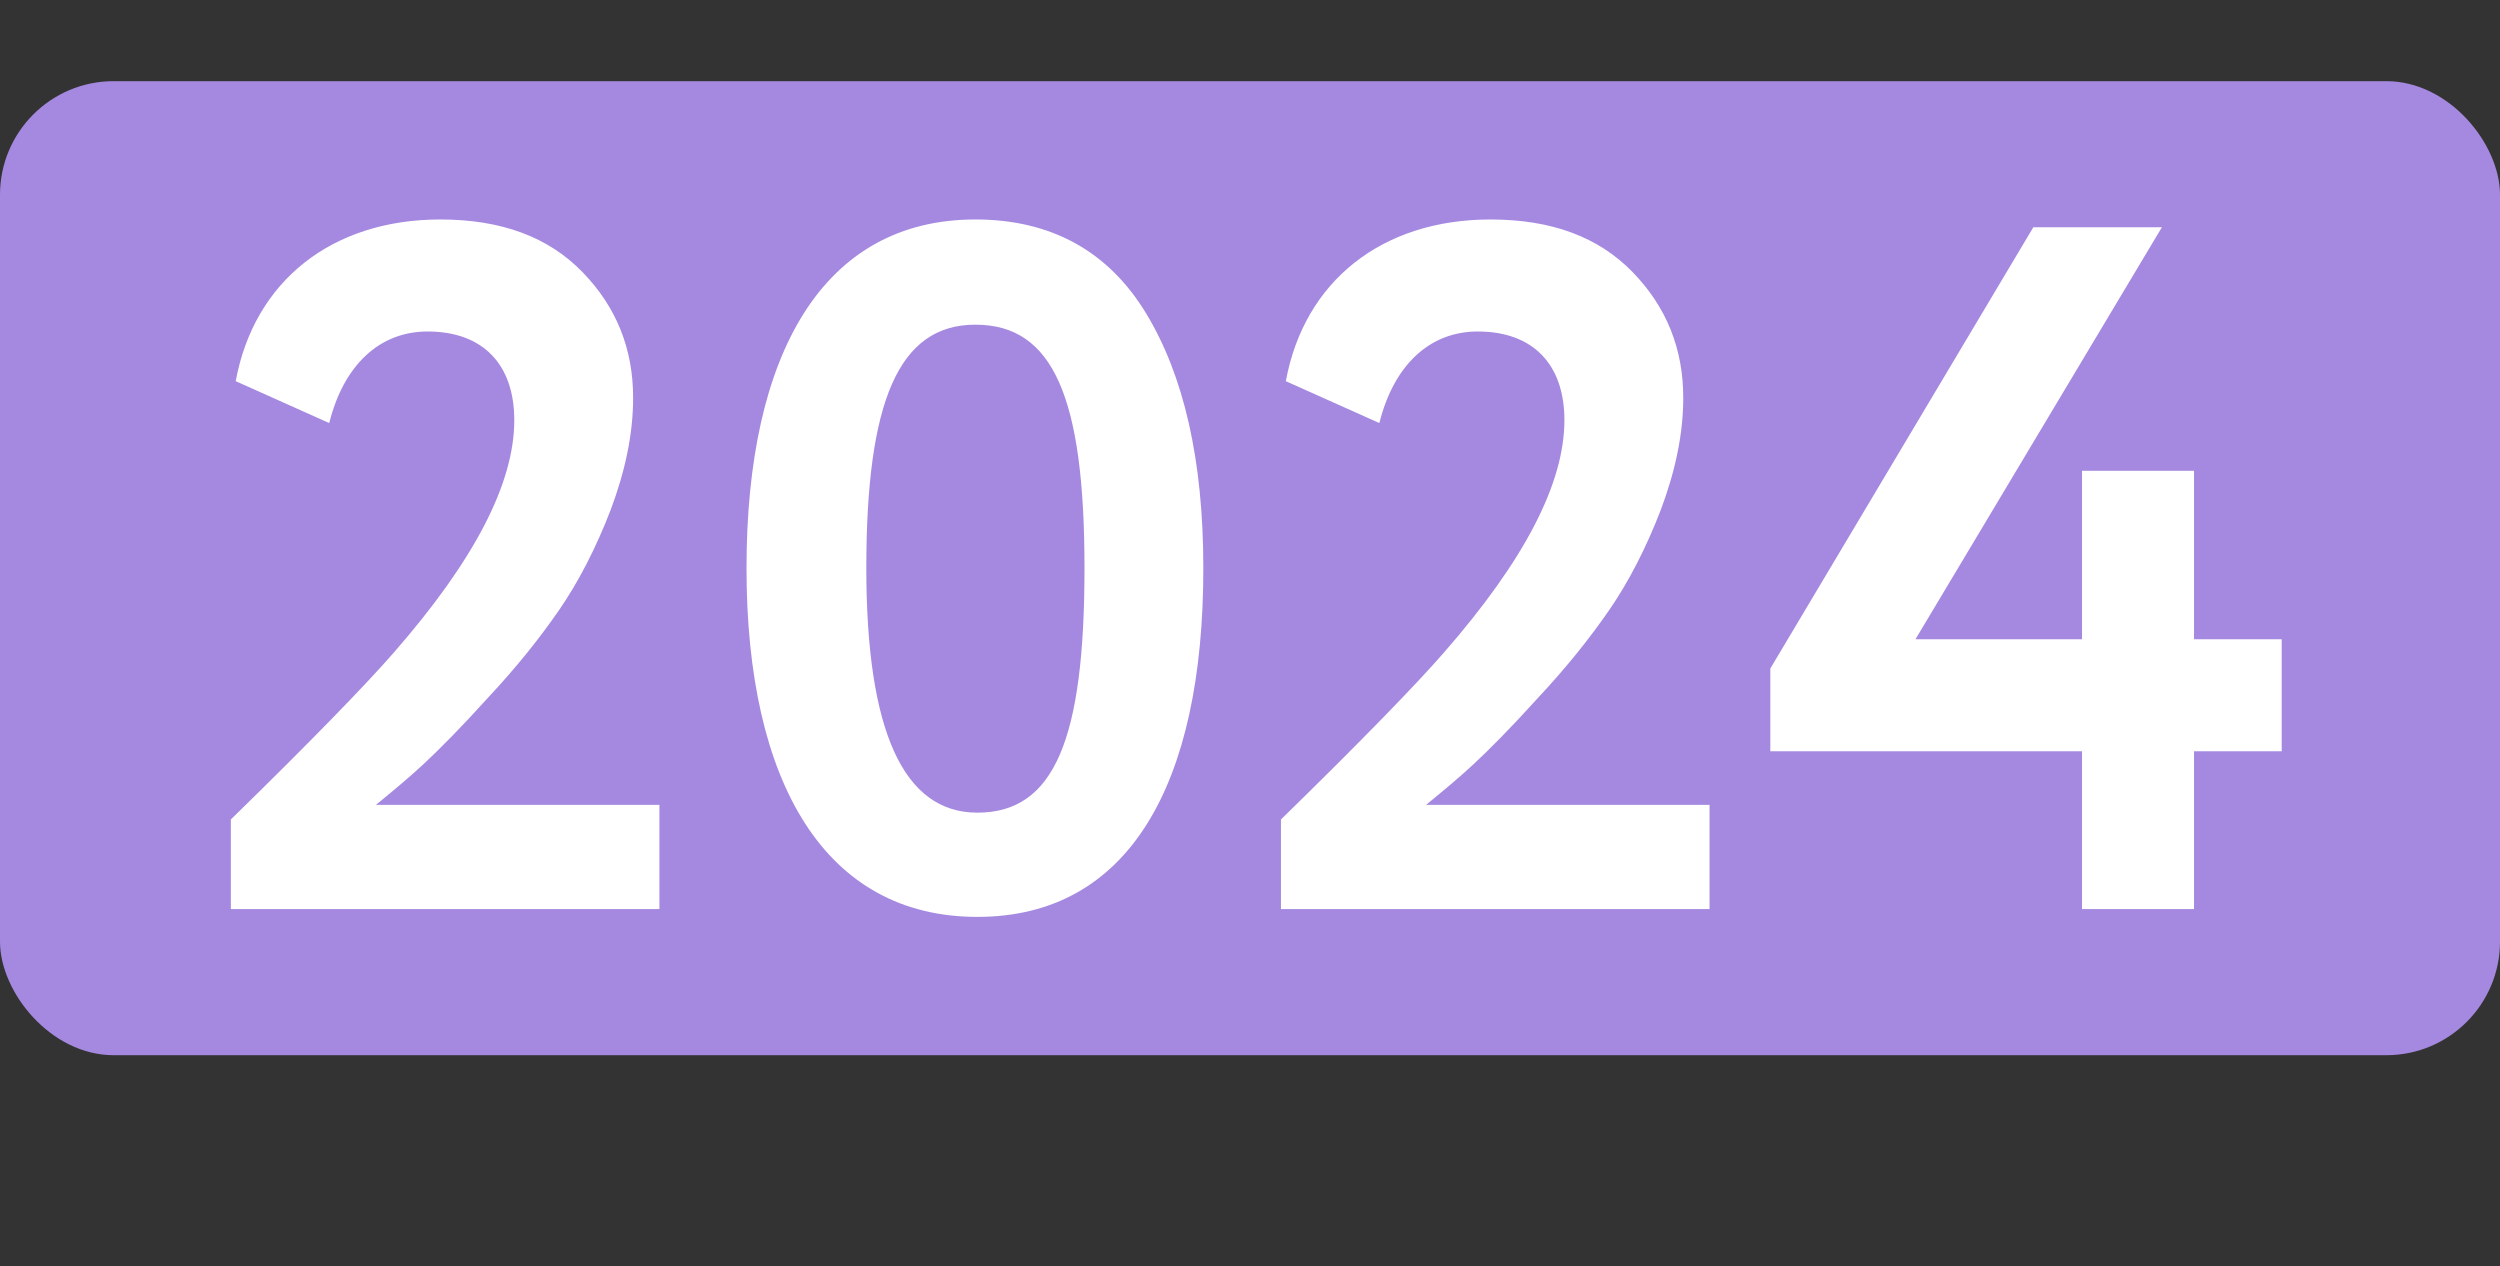
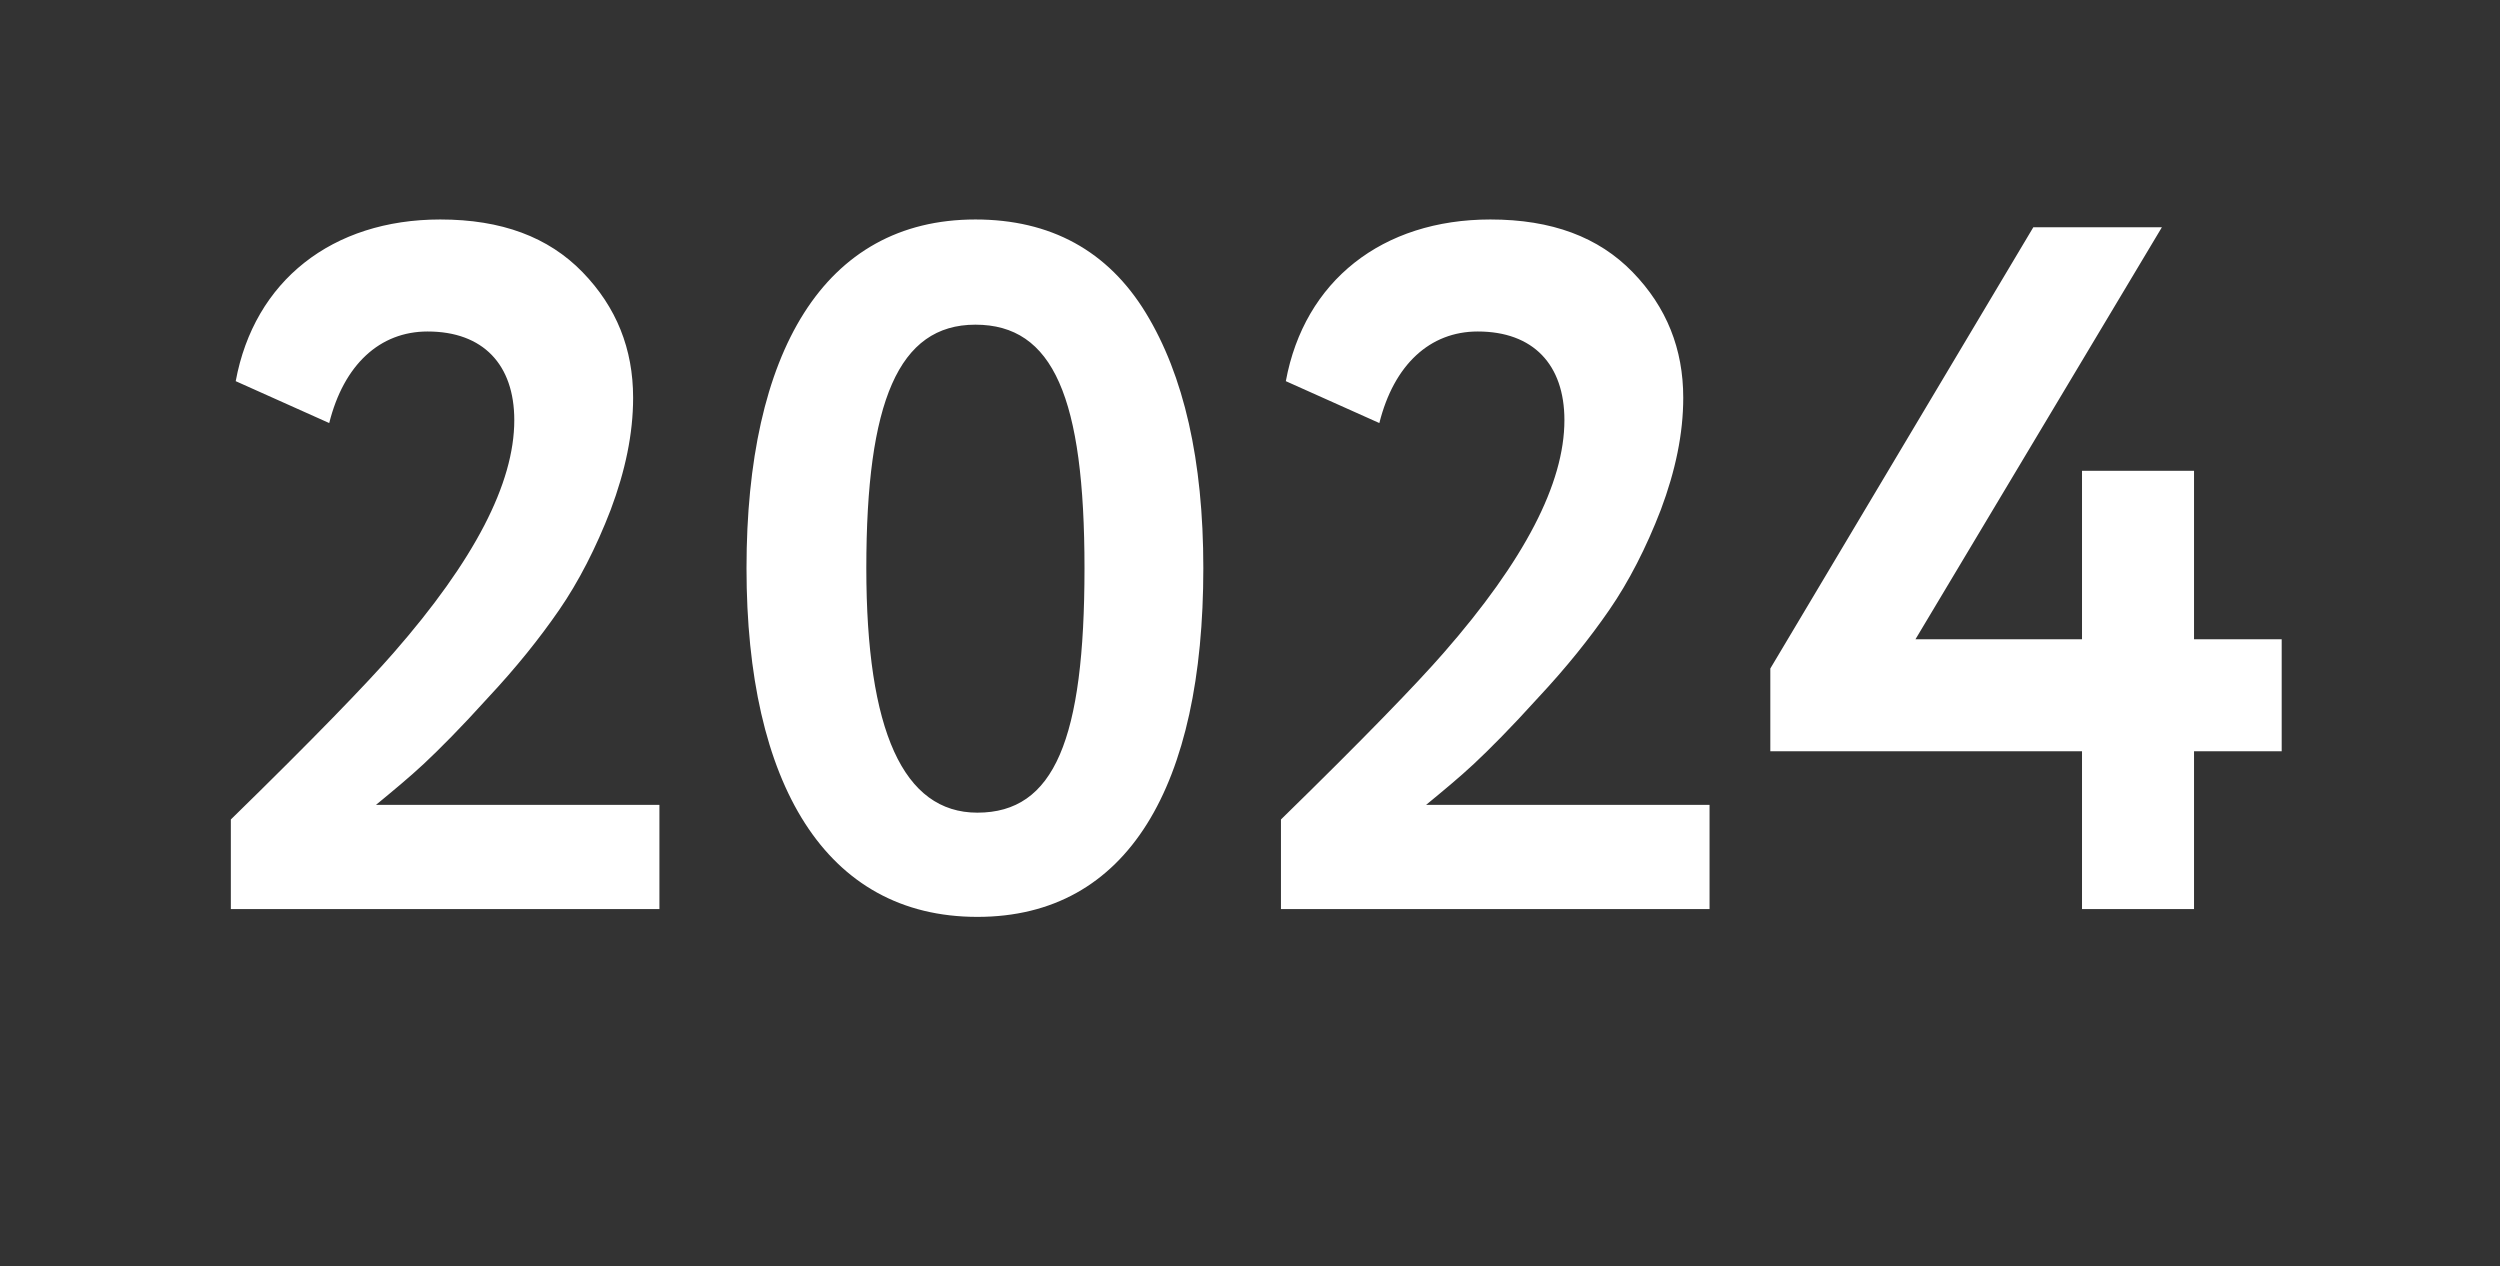
<svg xmlns="http://www.w3.org/2000/svg" width="154" height="78" viewBox="0 0 154 78" fill="none">
  <rect x="0" y="0" width="154" height="78" fill="#333333" stroke="none" />
-   <rect y="5" width="154" height="60" rx="7" fill="#A589E1" />
  <path d="M40.62 56H14.22V50.48C19.32 45.5 22.62 42.08 24.24 40.22C29.22 34.52 31.68 29.78 31.68 25.88C31.68 22.46 29.76 20.42 26.34 20.42C23.4 20.42 21.18 22.46 20.28 26.06L14.52 23.48C15.66 17.3 20.46 13.52 27.12 13.52C30.9 13.52 33.78 14.6 35.88 16.76C37.98 18.92 39 21.5 39 24.5C39 26.72 38.52 29 37.62 31.4C36.72 33.74 35.64 35.84 34.44 37.58C33.24 39.32 31.8 41.12 30.06 42.98C28.38 44.84 27.06 46.16 26.1 47.06C25.2 47.9 24.18 48.74 23.16 49.58H40.62V56ZM60.085 13.52C64.705 13.52 68.245 15.44 70.585 19.28C72.925 23.12 74.125 28.34 74.125 35C74.125 48.38 69.505 56.48 60.205 56.48C50.845 56.48 45.985 48.26 45.985 35C45.985 21.74 50.725 13.52 60.085 13.52ZM53.365 35C53.365 45.02 55.645 50.06 60.205 50.06C64.945 50.06 66.805 45.56 66.805 35C66.805 24.5 64.885 20 60.085 20C55.345 20 53.365 24.74 53.365 35ZM105.308 56H78.907V50.48C84.007 45.5 87.308 42.08 88.927 40.22C93.907 34.52 96.368 29.78 96.368 25.88C96.368 22.46 94.448 20.42 91.028 20.42C88.088 20.42 85.868 22.46 84.968 26.06L79.207 23.48C80.347 17.3 85.147 13.52 91.808 13.52C95.588 13.52 98.468 14.6 100.568 16.76C102.668 18.92 103.688 21.5 103.688 24.5C103.688 26.72 103.208 29 102.308 31.4C101.408 33.74 100.328 35.84 99.127 37.58C97.927 39.32 96.487 41.12 94.748 42.98C93.067 44.84 91.748 46.16 90.787 47.06C89.888 47.9 88.868 48.74 87.847 49.58H105.308V56ZM135.152 56H128.252V46.28H109.052V41.18L125.252 14H133.172L117.992 39.38H128.252V29H135.152V39.38H140.552V46.28H135.152V56Z" fill="white" />
</svg>